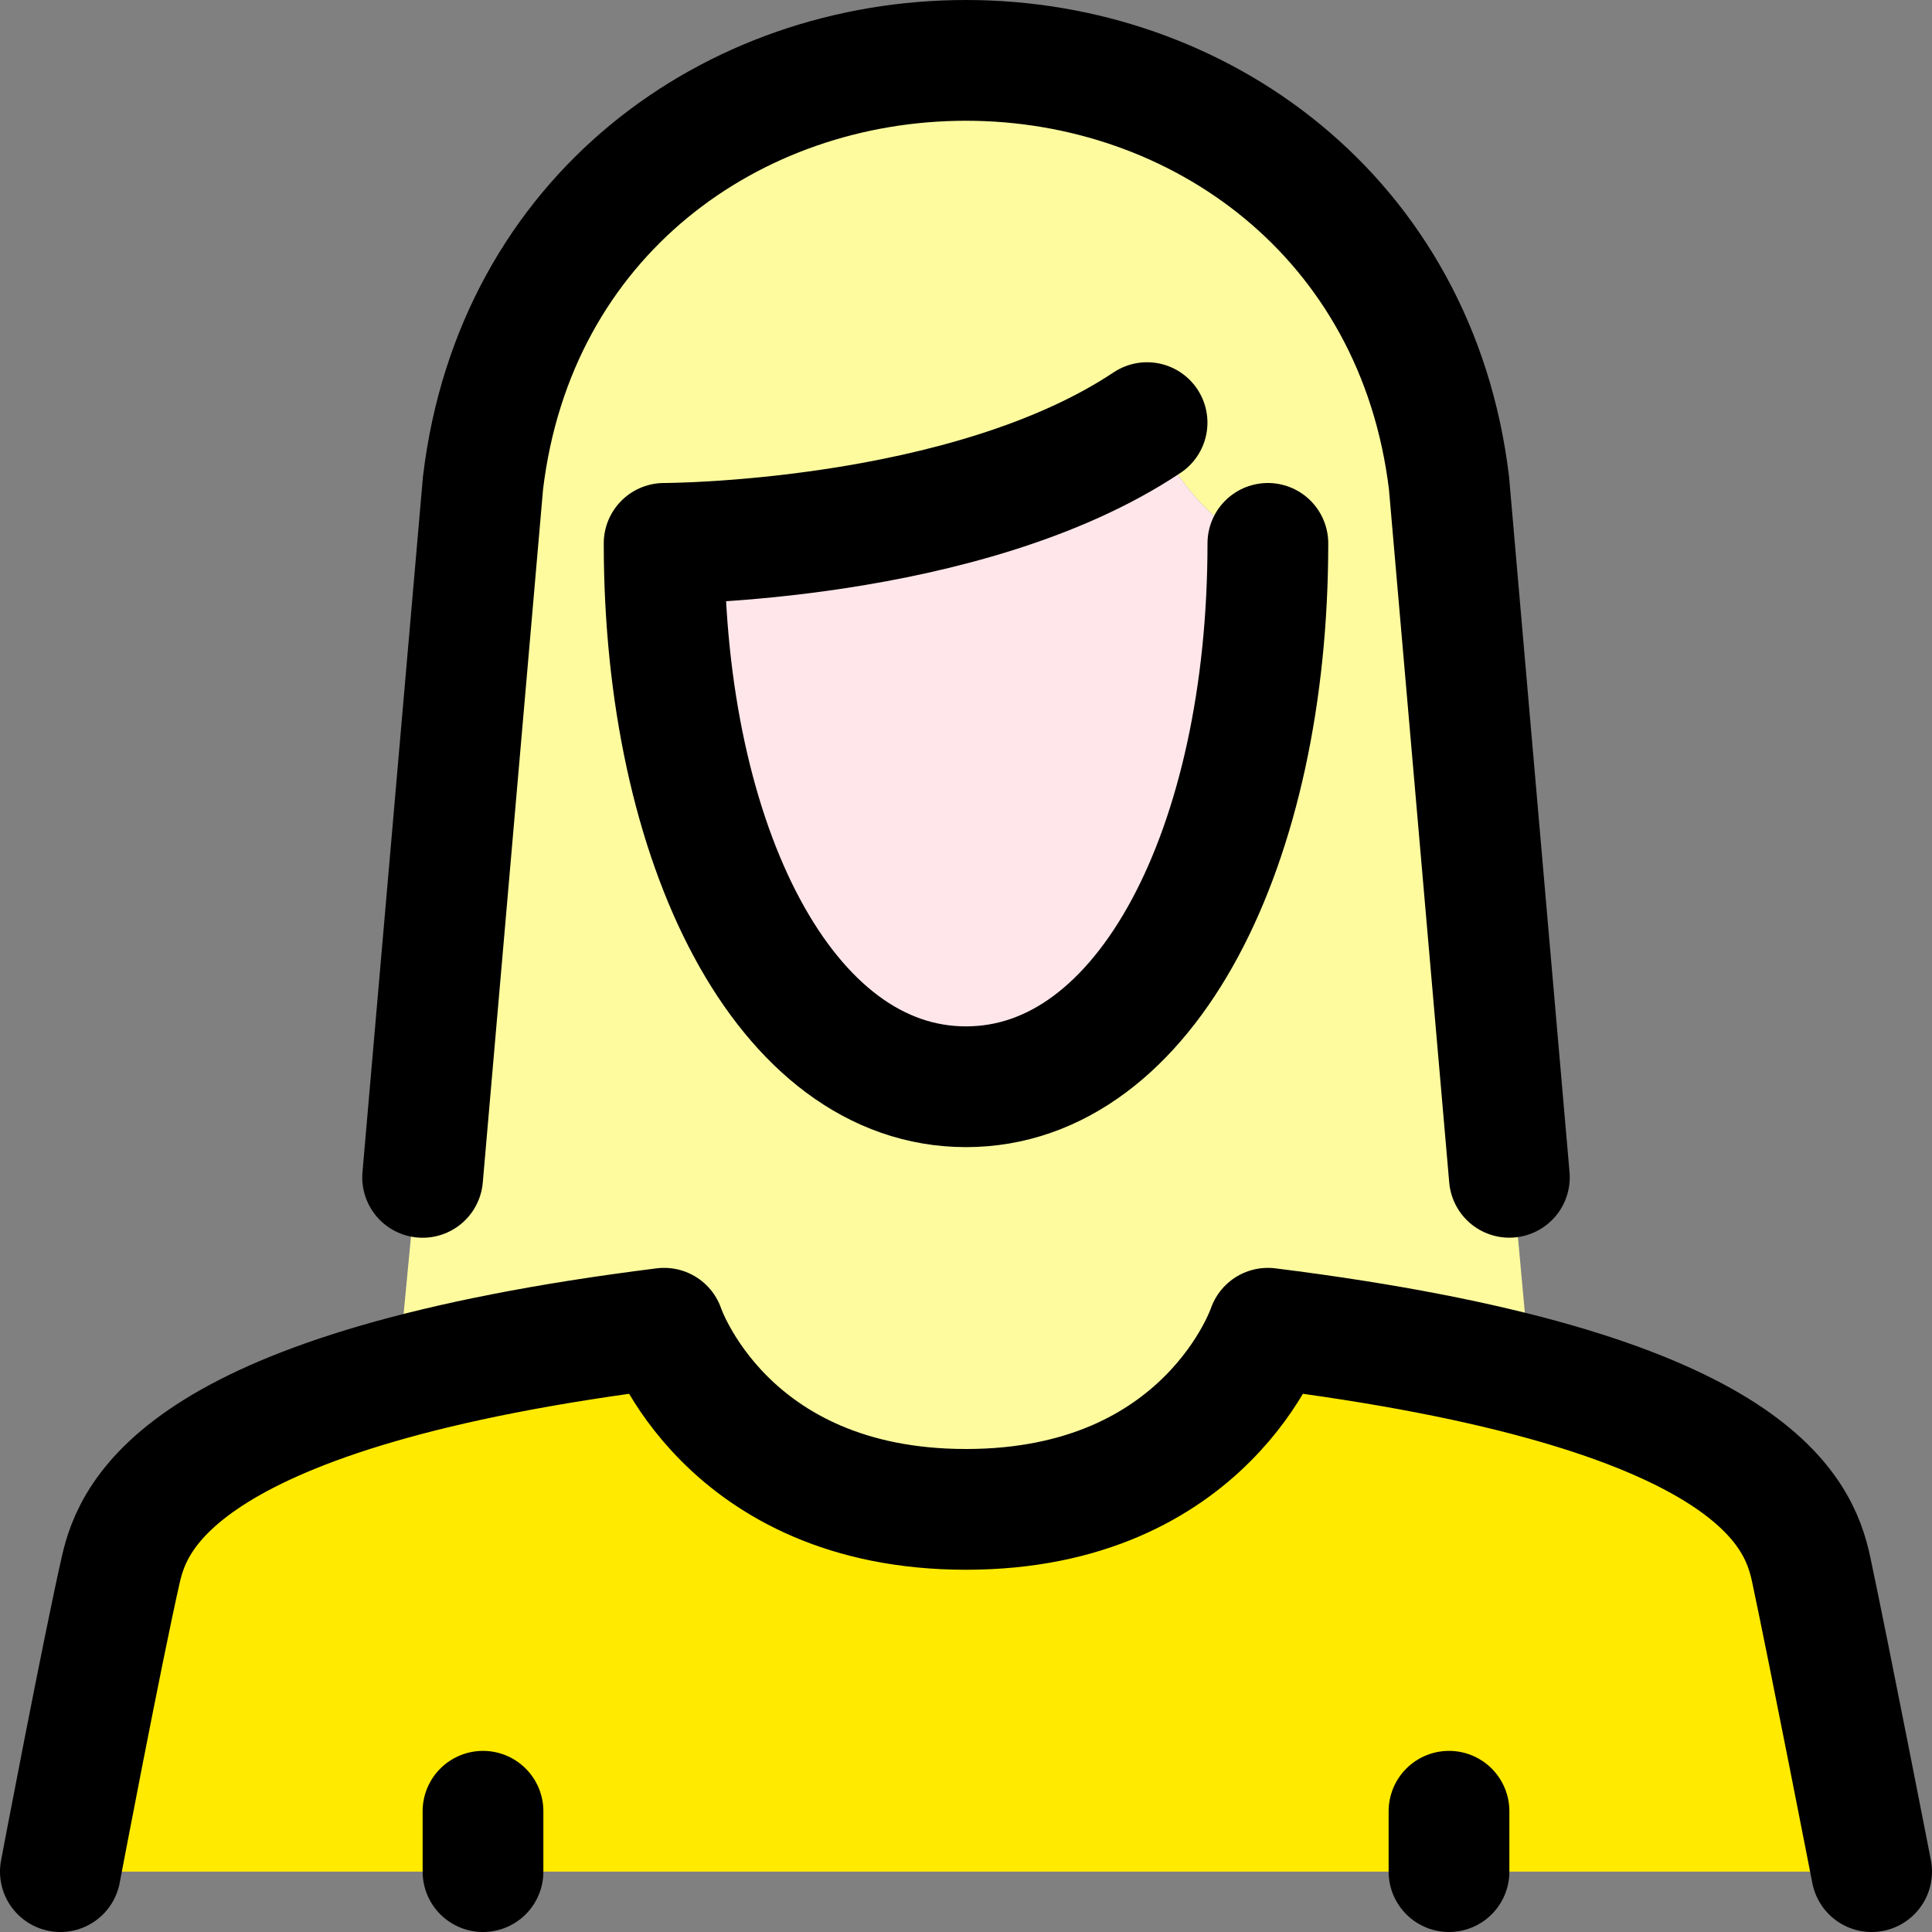
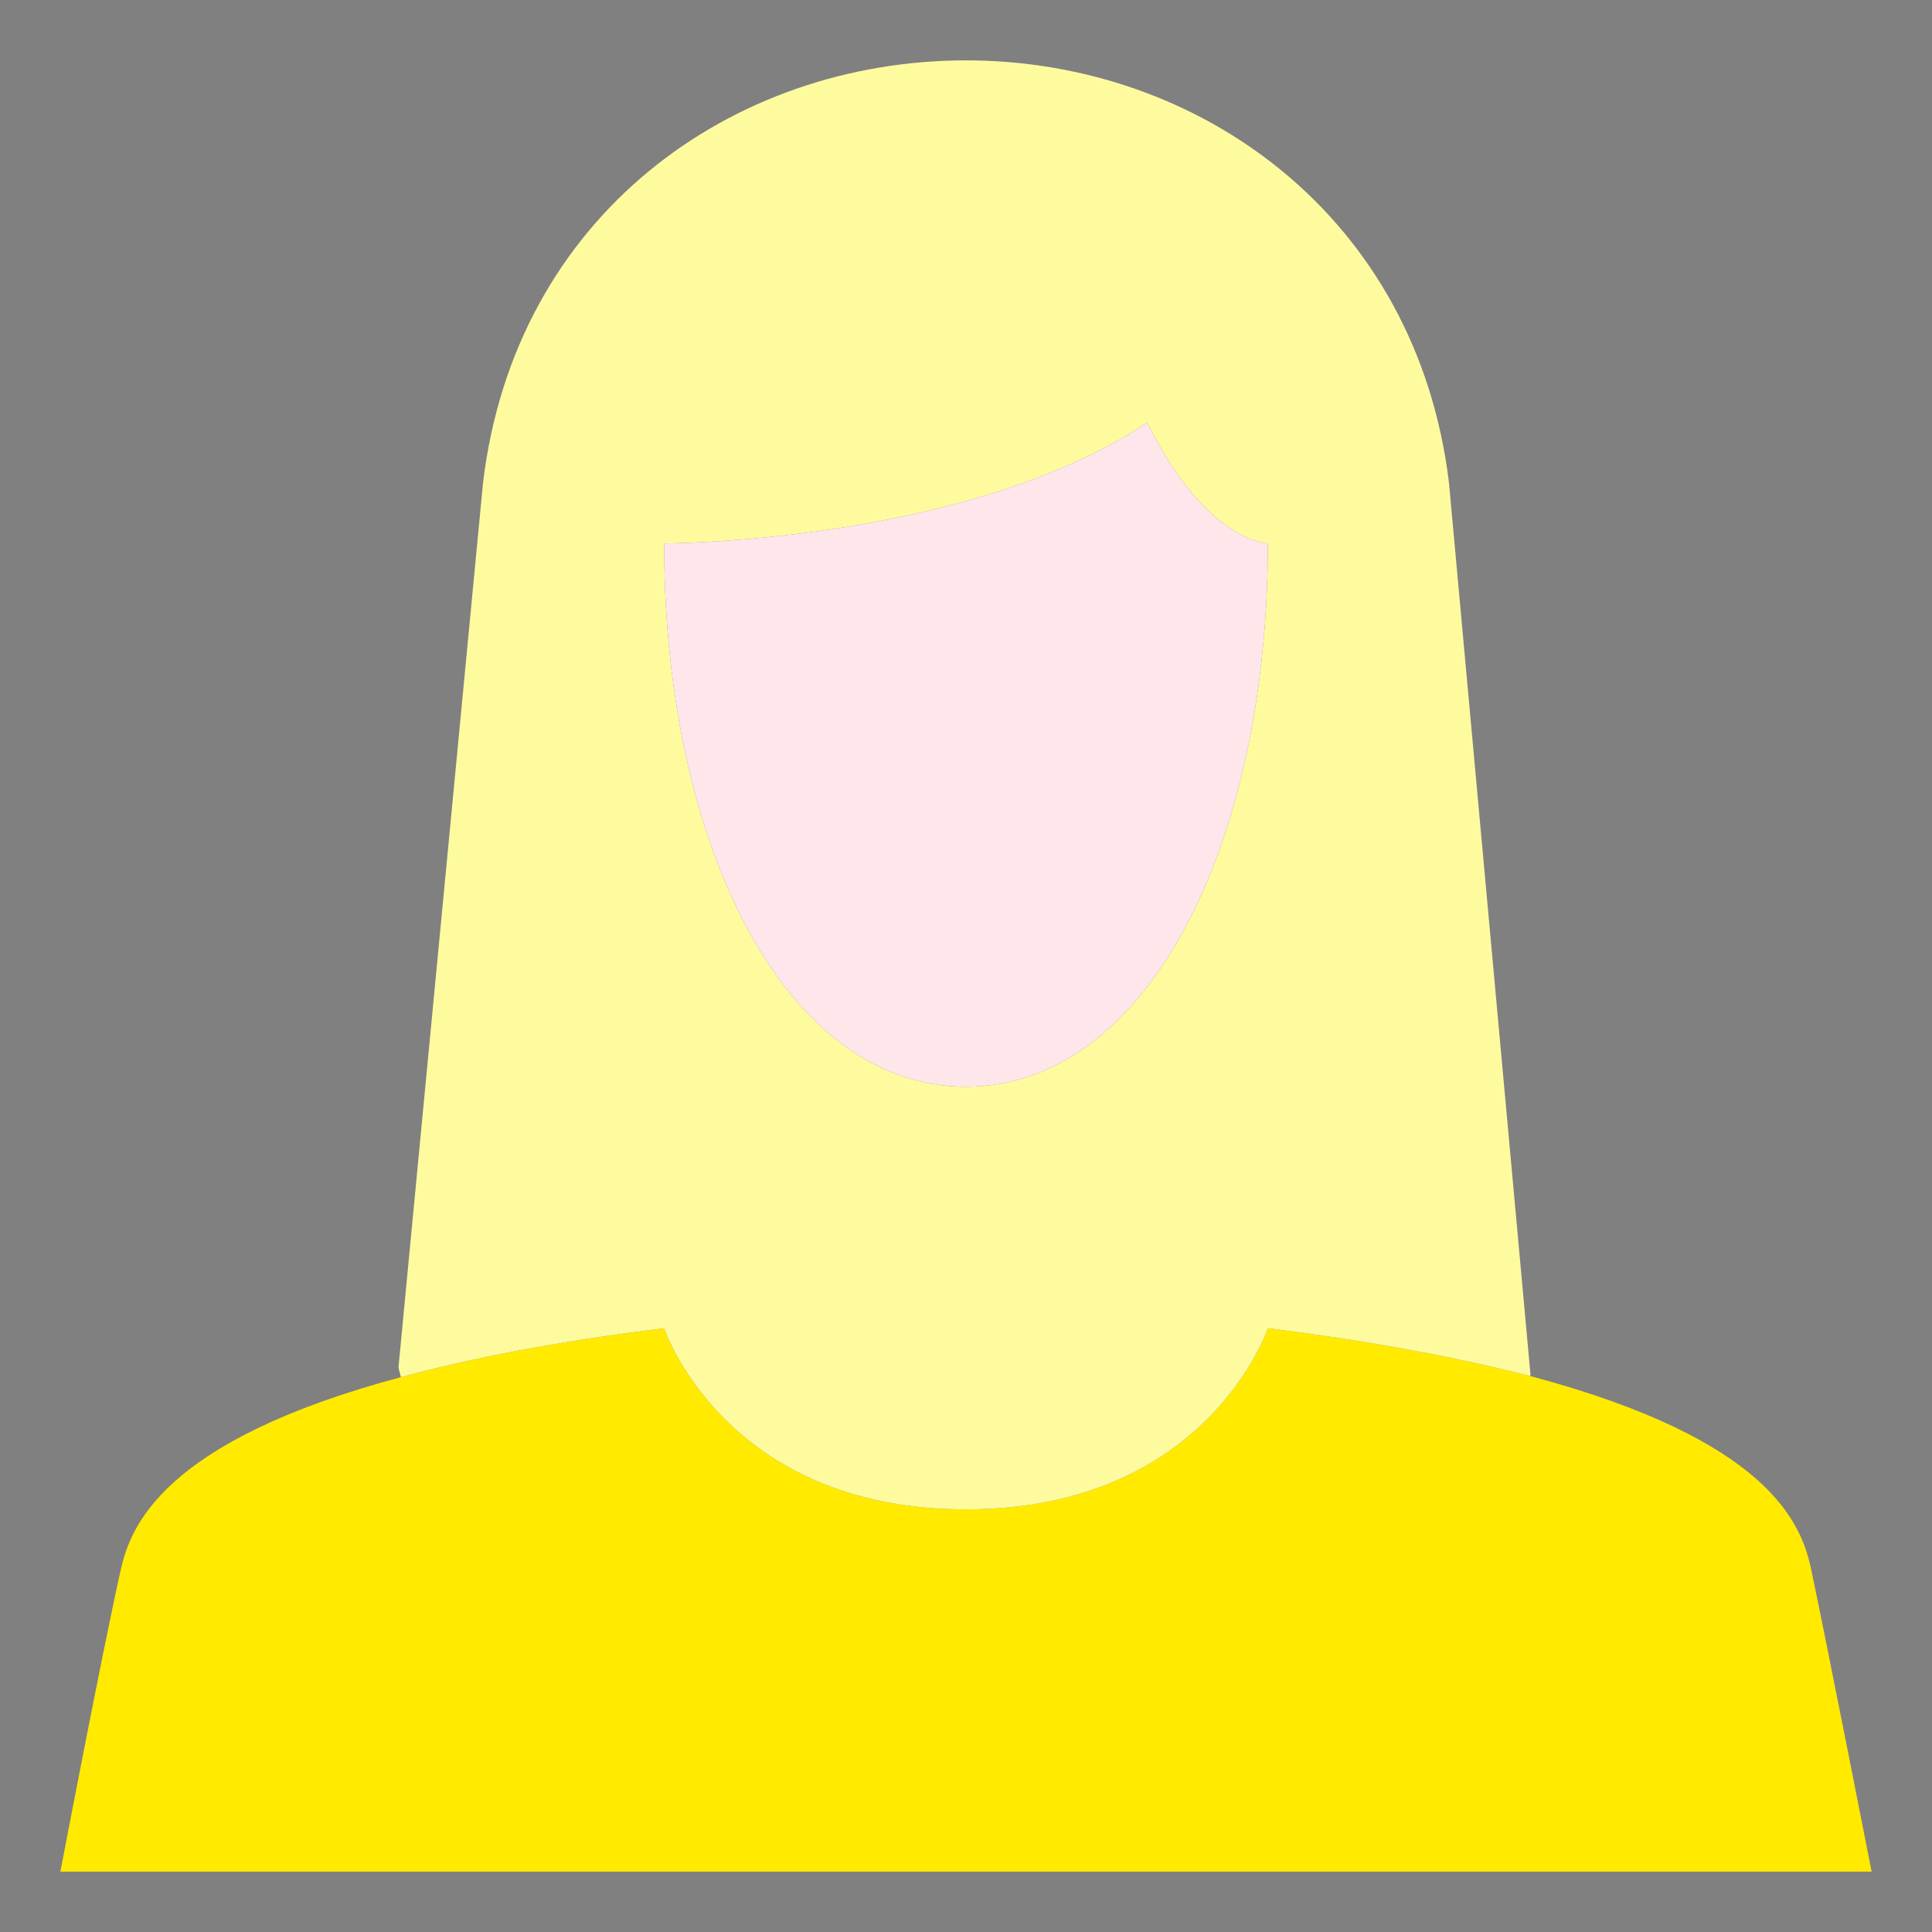
<svg xmlns="http://www.w3.org/2000/svg" width="800" height="800" fill="none" viewBox="0 0 32 32">
  <rect x="0" y="0" width="32" height="32" fill="#808080" stroke="none" />
  <g clip-path="url(#a)">
    <path fill="#ffea00" d="M24 31H1s.69-3.62 1-5c.16-.71.68-2.13 4.64-3.19 1.14-.31 2.57-.59 4.36-.81 0 0 1 3 5 3s5-3 5-3c1.78.22 3.2.5 4.34.79 3.98 1.06 4.5 2.45 4.66 3.21.29 1.38 1 5 1 5h-7Z" />
    <path fill="#fefb9f" d="M21 9s-1 0-2-2c-3 2-8 2-8 2 0 5 2 9 5 9s5-4 5-9Zm3-1 1.35 14.77-.01.02c-1.14-.29-2.56-.57-4.34-.79 0 0-1 3-5 3s-5-3-5-3c-1.79.22-3.22.5-4.36.81l-.04-.16L8 8c.53-4.44 4.13-7 8-7s7.47 2.59 8 7Z" />
    <path fill="#FFE6EA" d="M19 7c1 2 2 2 2 2 0 5-2 9-5 9s-5-4-5-9c0 0 5 0 8-2Z" />
-     <path stroke="#000" stroke-linecap="round" stroke-linejoin="round" stroke-width="2" d="M1 31s.687-3.621 1-5c.208-.917 1-3 9-4 0 0 1 3 5 3s5-3 5-3c8 1 8.792 3.021 9 4 .294 1.384 1 5 1 5M7 19.501 8 8c.531-4.437 4.134-7 8-7 3.866 0 7.469 2.594 8 7l1 11.5M8 30v1m16-1v1M18.999 7C16 9 11 9 11 9c0 5 2 9 5 9s5-4 5-9" />
  </g>
  <defs>
    <clipPath id="a">
      <path fill="#fff" d="M0 0h32v32H0z" />
    </clipPath>
  </defs>
</svg>